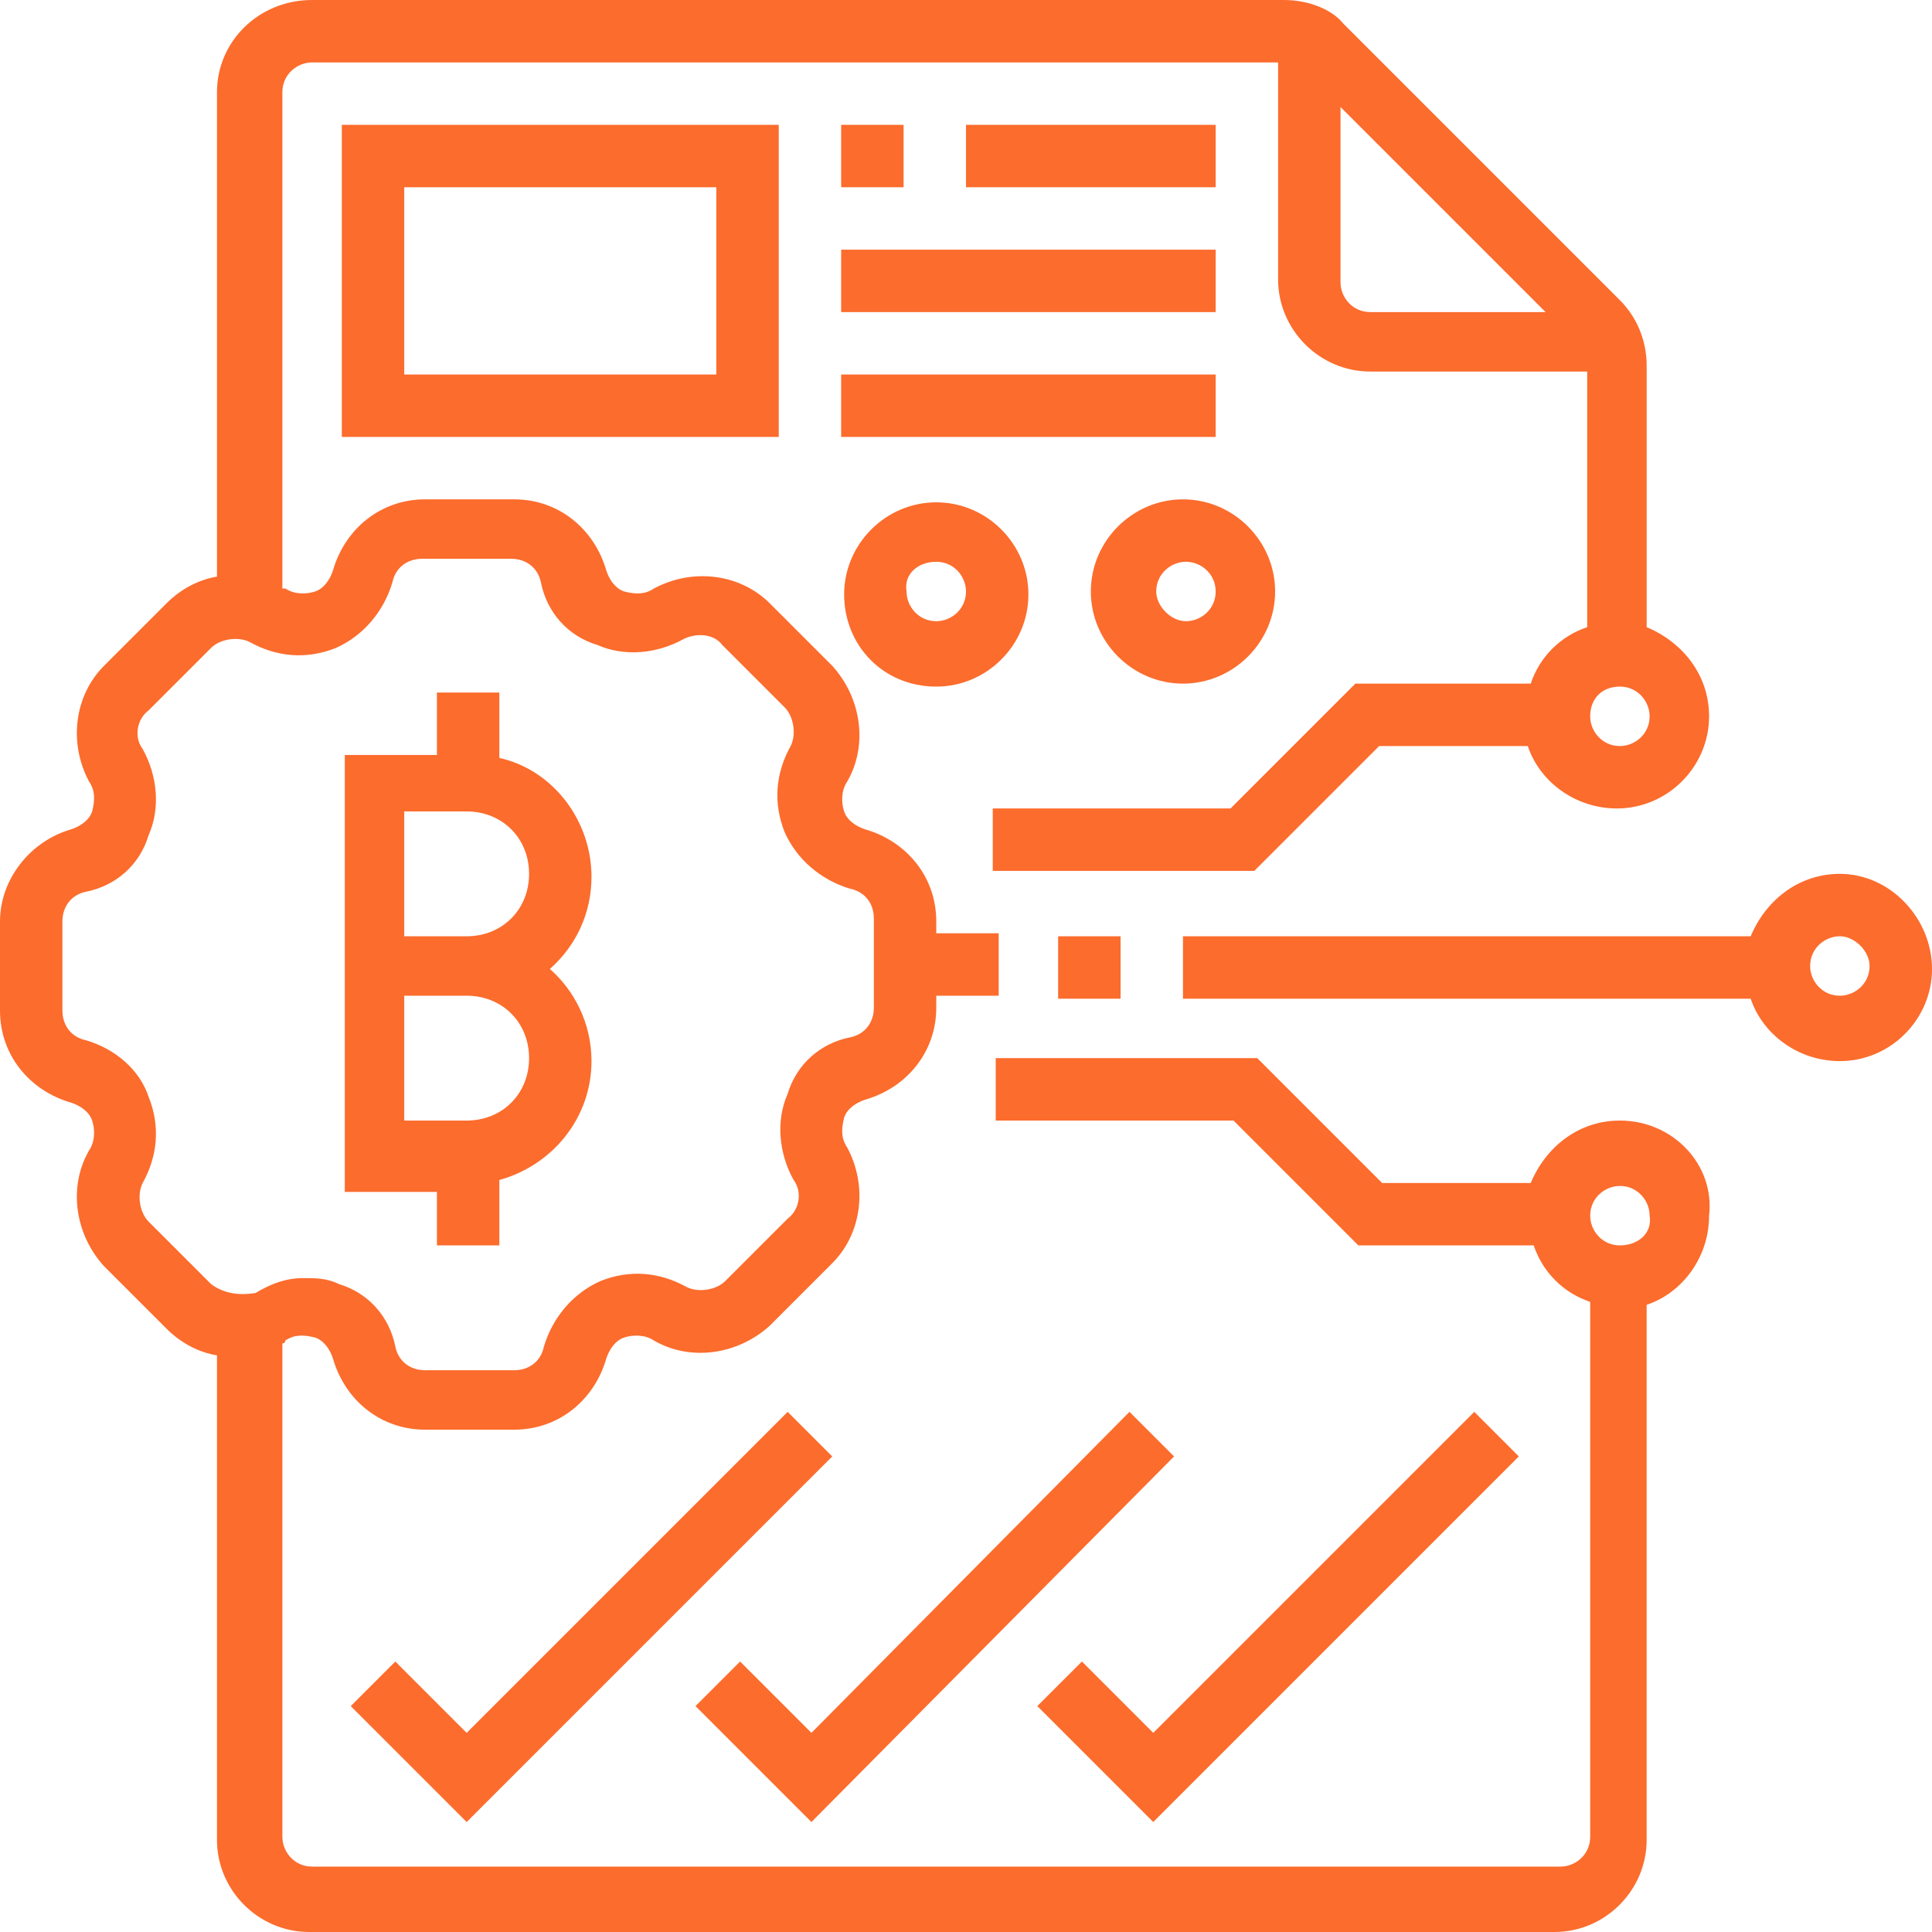
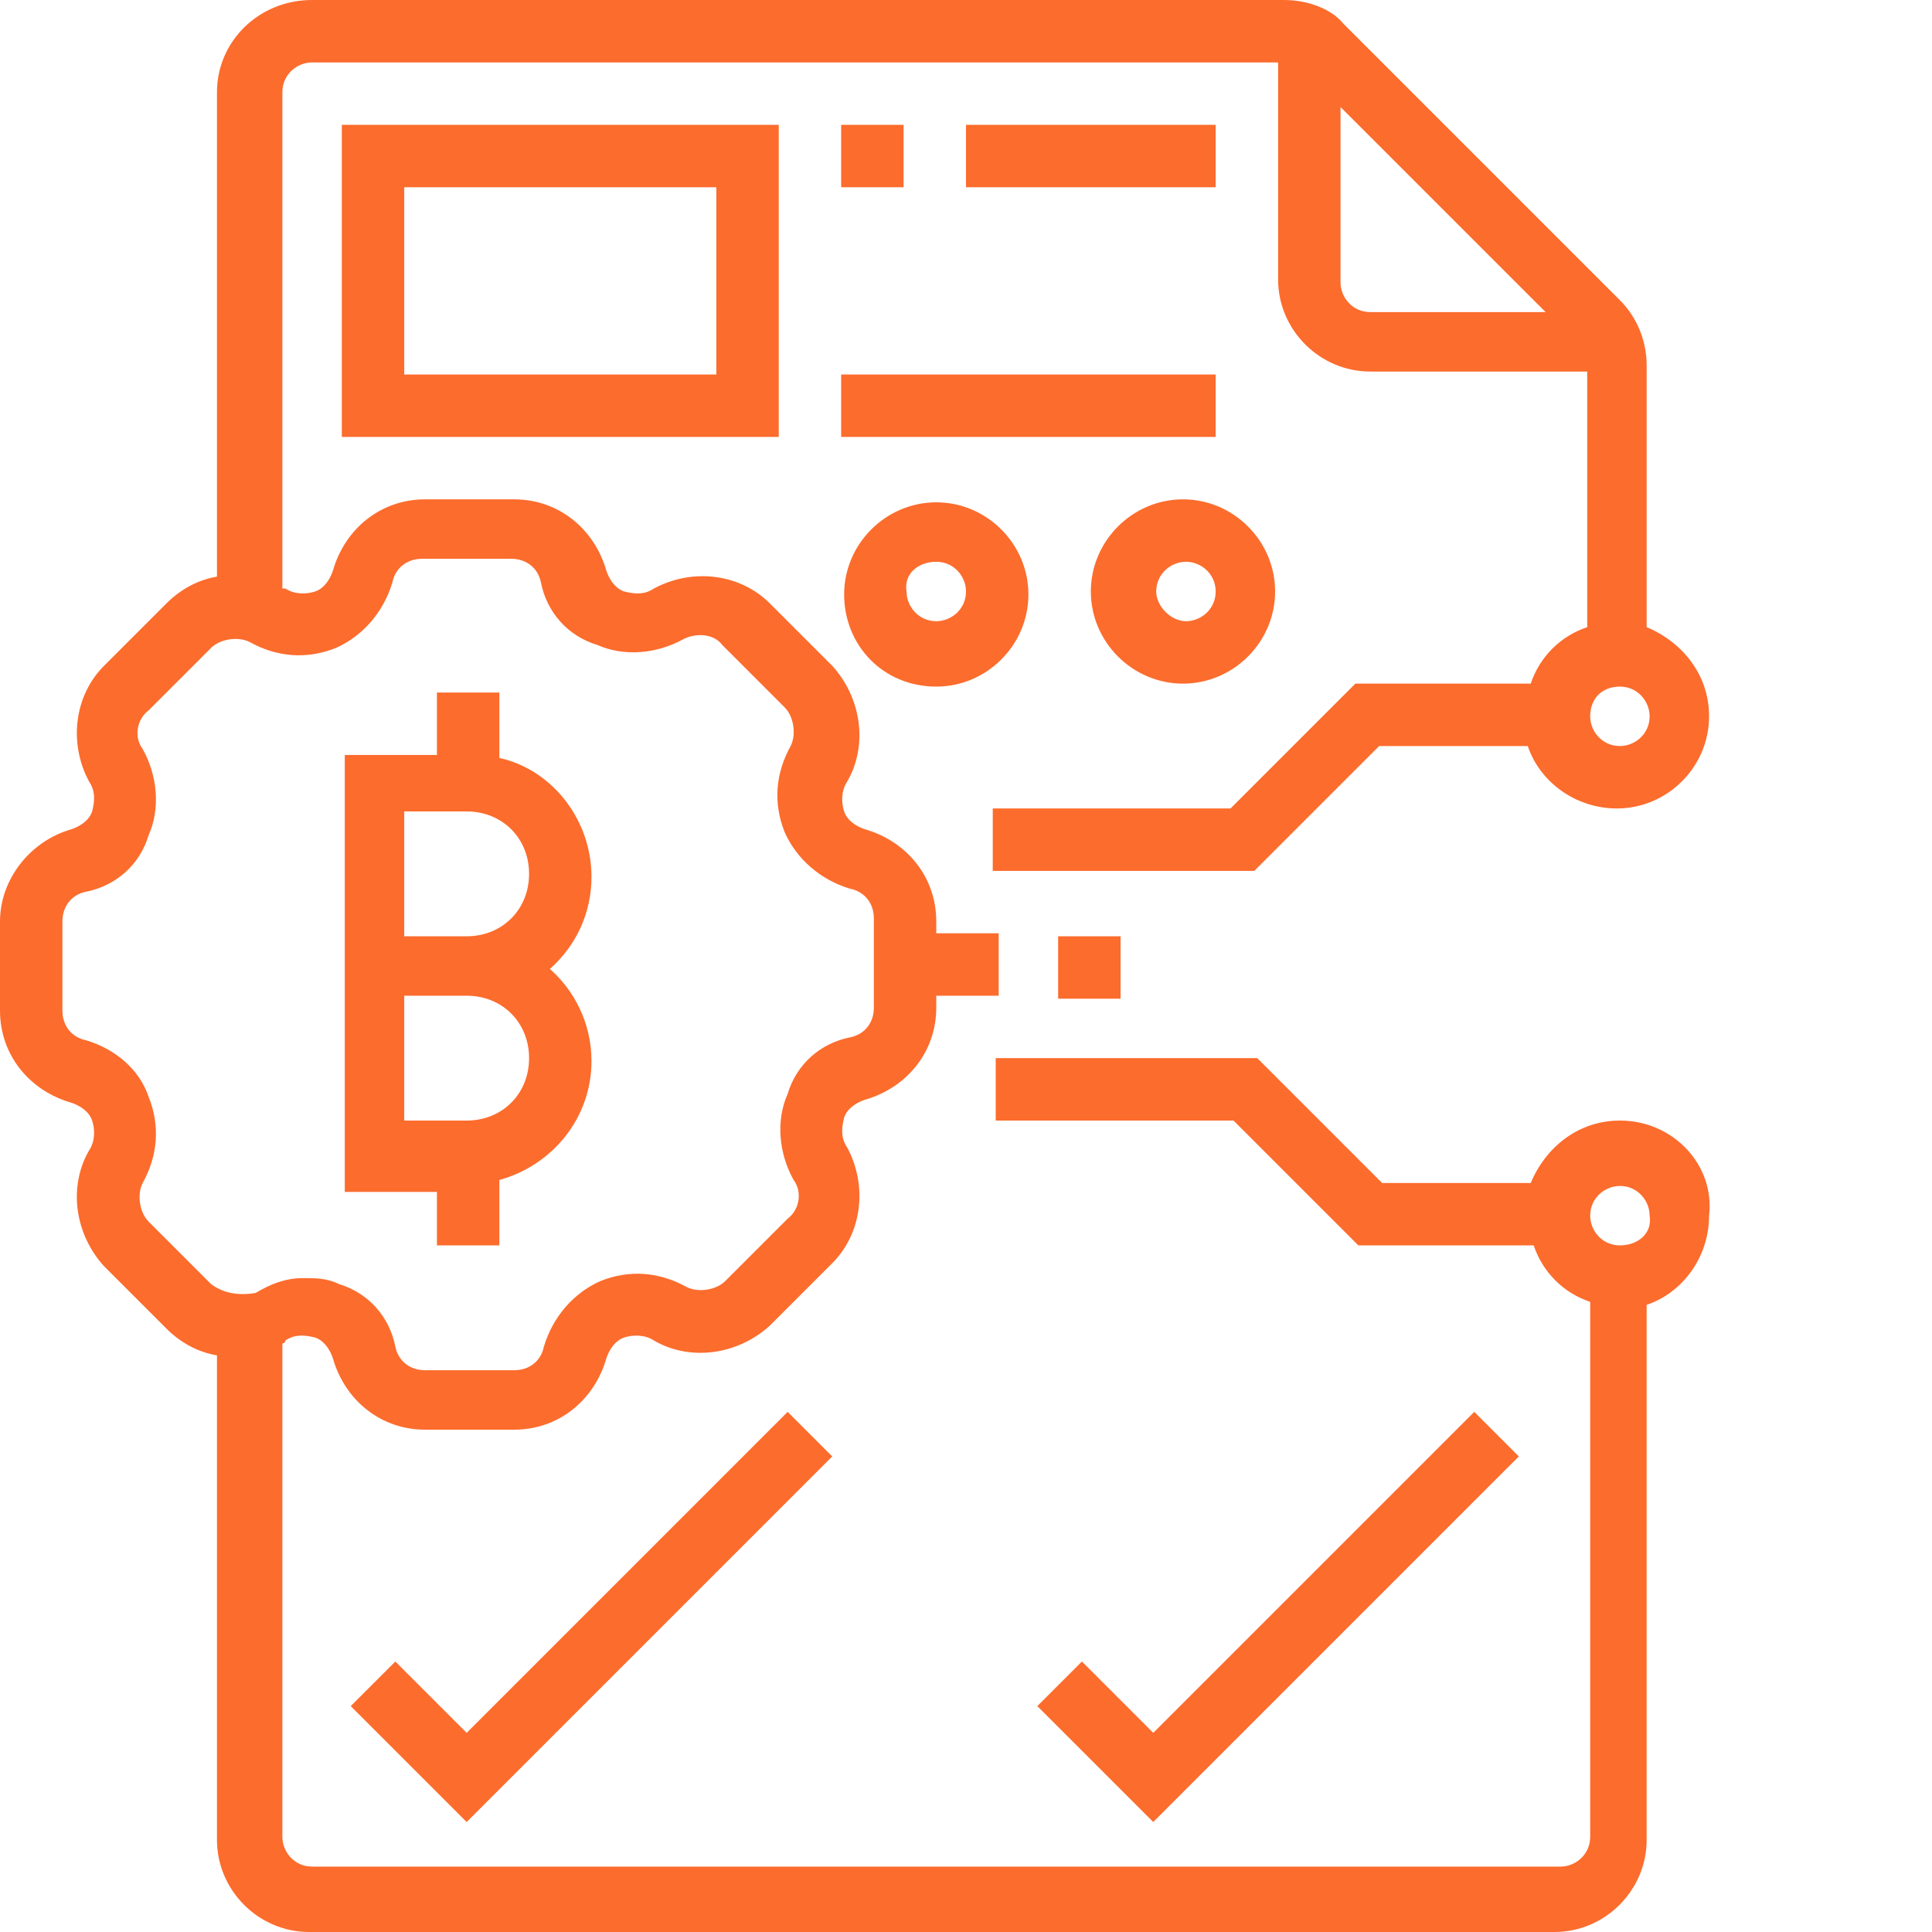
<svg xmlns="http://www.w3.org/2000/svg" id="Layer_5" x="0px" y="0px" width="65px" height="65px" viewBox="0 0 65 65" style="enable-background:new 0 0 65 65;" xml:space="preserve">
  <style type="text/css">	.st0{fill:#FC6C2D;}</style>
  <g>
    <g>
      <path class="st0" d="M14.7,41.9h2.1v-2.2c1.8-0.5,3.1-2.1,3.1-4c0-1.3-0.6-2.4-1.4-3.1c0.9-0.8,1.4-1.9,1.4-3.1   c0-1.9-1.3-3.6-3.1-4v-2.2h-2.1v2.1h-3.1v14.7h3.1V41.9z M13.6,27.3h2.1c1.2,0,2.1,0.9,2.1,2.1s-0.9,2.1-2.1,2.1h-2.1V27.3z    M13.6,37.7v-4.2h2.1c1.2,0,2.1,0.9,2.1,2.1s-0.9,2.1-2.1,2.1H13.6z" />
-       <path class="st0" d="M61.9,29.4c-1.4,0-2.5,0.9-3,2.1H39.8v2.1h19.1c0.4,1.2,1.6,2.1,3,2.1c1.7,0,3.1-1.4,3.1-3.1   S63.6,29.4,61.9,29.4z M61.9,33.5c-0.6,0-1-0.5-1-1c0-0.6,0.5-1,1-1s1,0.5,1,1C62.9,33.1,62.4,33.5,61.9,33.5z" />
      <path class="st0" d="M54.5,37.7c-1.4,0-2.5,0.9-3,2.1h-5l-4.2-4.2h-8.8v2.1h8l4.2,4.2h5.9c0.3,0.9,1,1.6,1.9,1.9v18   c0,0.6-0.5,1-1,1H10.5c-0.6,0-1-0.5-1-1V45.2c0,0,0.1,0,0.1-0.1c0.3-0.2,0.6-0.2,1-0.1c0.3,0.1,0.5,0.4,0.6,0.7   c0.4,1.4,1.6,2.4,3.1,2.4h3c1.5,0,2.7-1,3.1-2.4c0.1-0.3,0.3-0.6,0.6-0.7c0.3-0.1,0.7-0.1,1,0.1c1.2,0.7,2.8,0.5,3.9-0.5l2.1-2.1   c1-1,1.2-2.6,0.5-3.9c-0.2-0.3-0.2-0.6-0.1-1c0.1-0.3,0.4-0.5,0.7-0.6c1.4-0.4,2.4-1.6,2.4-3.1v-0.4h2.1v-2.1h-2.1V31   c0-1.5-1-2.7-2.4-3.1c-0.3-0.1-0.6-0.3-0.7-0.6c-0.1-0.3-0.1-0.7,0.1-1c0.7-1.2,0.5-2.8-0.5-3.9l-2.1-2.1c-1-1-2.6-1.2-3.9-0.5   c-0.3,0.2-0.6,0.2-1,0.1c-0.3-0.1-0.5-0.4-0.6-0.7c-0.4-1.4-1.6-2.4-3.1-2.4h-3c-1.5,0-2.7,1-3.1,2.4c-0.1,0.3-0.3,0.6-0.6,0.7   c-0.3,0.1-0.7,0.1-1-0.1c0,0-0.1,0-0.1,0V3.1c0-0.6,0.5-1,1-1H43v7.3c0,1.7,1.4,3.1,3.1,3.1h7.3v8.6c-0.9,0.3-1.6,1-1.9,1.9h-5.9   l-4.2,4.2h-8v2.1h8.8l4.2-4.2h5c0.4,1.2,1.6,2.1,3,2.1c1.7,0,3.1-1.4,3.1-3.1c0-1.4-0.9-2.5-2.1-3v-8.8c0-0.8-0.3-1.6-0.9-2.2   l-9.3-9.3C44.8,0.3,44,0,43.2,0H10.5C8.7,0,7.3,1.4,7.3,3.1v16.3c-0.6,0.1-1.2,0.4-1.7,0.9l-2.1,2.1c-1,1-1.2,2.6-0.5,3.9   c0.2,0.3,0.2,0.6,0.1,1c-0.1,0.3-0.4,0.5-0.7,0.6C1,28.3,0,29.6,0,31v3c0,1.5,1,2.7,2.4,3.1c0.3,0.1,0.6,0.3,0.7,0.6   c0.1,0.3,0.1,0.7-0.1,1c-0.7,1.2-0.5,2.8,0.5,3.9l2.1,2.1c0.5,0.5,1.1,0.8,1.7,0.9v16.3c0,1.7,1.4,3.1,3.1,3.1h41.9   c1.7,0,3.1-1.4,3.1-3.1v-18c1.2-0.4,2.1-1.6,2.1-3C57.7,39.2,56.3,37.7,54.5,37.7L54.5,37.7z M54.5,23.1c0.6,0,1,0.5,1,1   c0,0.6-0.5,1-1,1c-0.6,0-1-0.5-1-1C53.5,23.5,53.9,23.1,54.5,23.1z M45.1,3.6l6.9,6.9h-5.9c-0.6,0-1-0.5-1-1V3.6z M7.1,43.2   L5,41.1c-0.3-0.3-0.4-0.9-0.2-1.3c0.5-0.9,0.6-1.9,0.2-2.9C4.7,36,3.9,35.3,2.9,35c-0.5-0.1-0.8-0.5-0.8-1v-3c0-0.5,0.3-0.9,0.8-1   c1-0.2,1.8-0.9,2.1-1.9c0.4-0.9,0.3-2-0.2-2.9c-0.3-0.4-0.2-1,0.2-1.3l2.1-2.1c0.3-0.3,0.9-0.4,1.3-0.2c0.9,0.5,1.9,0.6,2.9,0.2   c0.9-0.4,1.6-1.2,1.9-2.2c0.1-0.5,0.5-0.8,1-0.8h3c0.5,0,0.9,0.3,1,0.8c0.2,1,0.9,1.8,1.9,2.1c0.9,0.4,2,0.3,2.9-0.2   c0.4-0.2,1-0.2,1.3,0.2l2.1,2.1c0.3,0.3,0.4,0.9,0.2,1.3c-0.5,0.9-0.6,1.9-0.2,2.9c0.4,0.9,1.2,1.6,2.2,1.9c0.5,0.1,0.8,0.5,0.8,1   v3c0,0.5-0.3,0.9-0.8,1c-1,0.2-1.8,0.9-2.1,1.9c-0.4,0.9-0.3,2,0.2,2.9c0.3,0.4,0.2,1-0.2,1.3l-2.1,2.1c-0.3,0.3-0.9,0.4-1.3,0.2   c-0.9-0.5-1.9-0.6-2.9-0.2c-0.9,0.4-1.6,1.2-1.9,2.2c-0.1,0.5-0.5,0.8-1,0.8h-3c-0.5,0-0.9-0.3-1-0.8c-0.2-1-0.9-1.8-1.9-2.1   c-0.4-0.2-0.8-0.2-1.2-0.2c-0.6,0-1.1,0.2-1.6,0.5C8,43.6,7.5,43.5,7.1,43.2L7.1,43.2z M54.5,41.9c-0.6,0-1-0.5-1-1   c0-0.6,0.5-1,1-1c0.6,0,1,0.5,1,1C55.6,41.5,55.1,41.9,54.5,41.9z" />
      <path class="st0" d="M35.6,31.5h2.1v2.1h-2.1V31.5z" />
      <path class="st0" d="M26.2,14.7V4.2H11.5v10.5H26.2z M13.6,6.3h10.5v6.3H13.6V6.3z" />
      <path class="st0" d="M28.3,4.2h2.1v2.1h-2.1V4.2z" />
      <path class="st0" d="M32.5,4.2h8.4v2.1h-8.4V4.2z" />
-       <path class="st0" d="M28.3,8.4h12.6v2.1H28.3V8.4z" />
      <path class="st0" d="M28.3,12.6h12.6v2.1H28.3V12.6z" />
      <path class="st0" d="M31.5,23.1c1.7,0,3.1-1.4,3.1-3.1s-1.4-3.1-3.1-3.1s-3.1,1.4-3.1,3.1S29.7,23.1,31.5,23.1z M31.5,18.9   c0.6,0,1,0.5,1,1c0,0.6-0.5,1-1,1c-0.6,0-1-0.5-1-1C30.4,19.3,30.9,18.9,31.5,18.9z" />
      <path class="st0" d="M36.7,19.9c0,1.7,1.4,3.1,3.1,3.1s3.1-1.4,3.1-3.1s-1.4-3.1-3.1-3.1S36.7,18.2,36.7,19.9z M40.9,19.9   c0,0.6-0.5,1-1,1s-1-0.5-1-1c0-0.6,0.5-1,1-1S40.9,19.3,40.9,19.9z" />
      <path class="st0" d="M26.5,47.5L15.7,58.3l-2.4-2.4l-1.5,1.5l3.9,3.9L28,49L26.5,47.5z" />
-       <path class="st0" d="M27.3,58.3l-2.4-2.4l-1.5,1.5l3.9,3.9L39.5,49L38,47.5L27.3,58.3z" />
      <path class="st0" d="M34.9,57.4l3.9,3.9L51.1,49l-1.5-1.5L38.8,58.3l-2.4-2.4L34.9,57.4z" />
    </g>
  </g>
</svg>